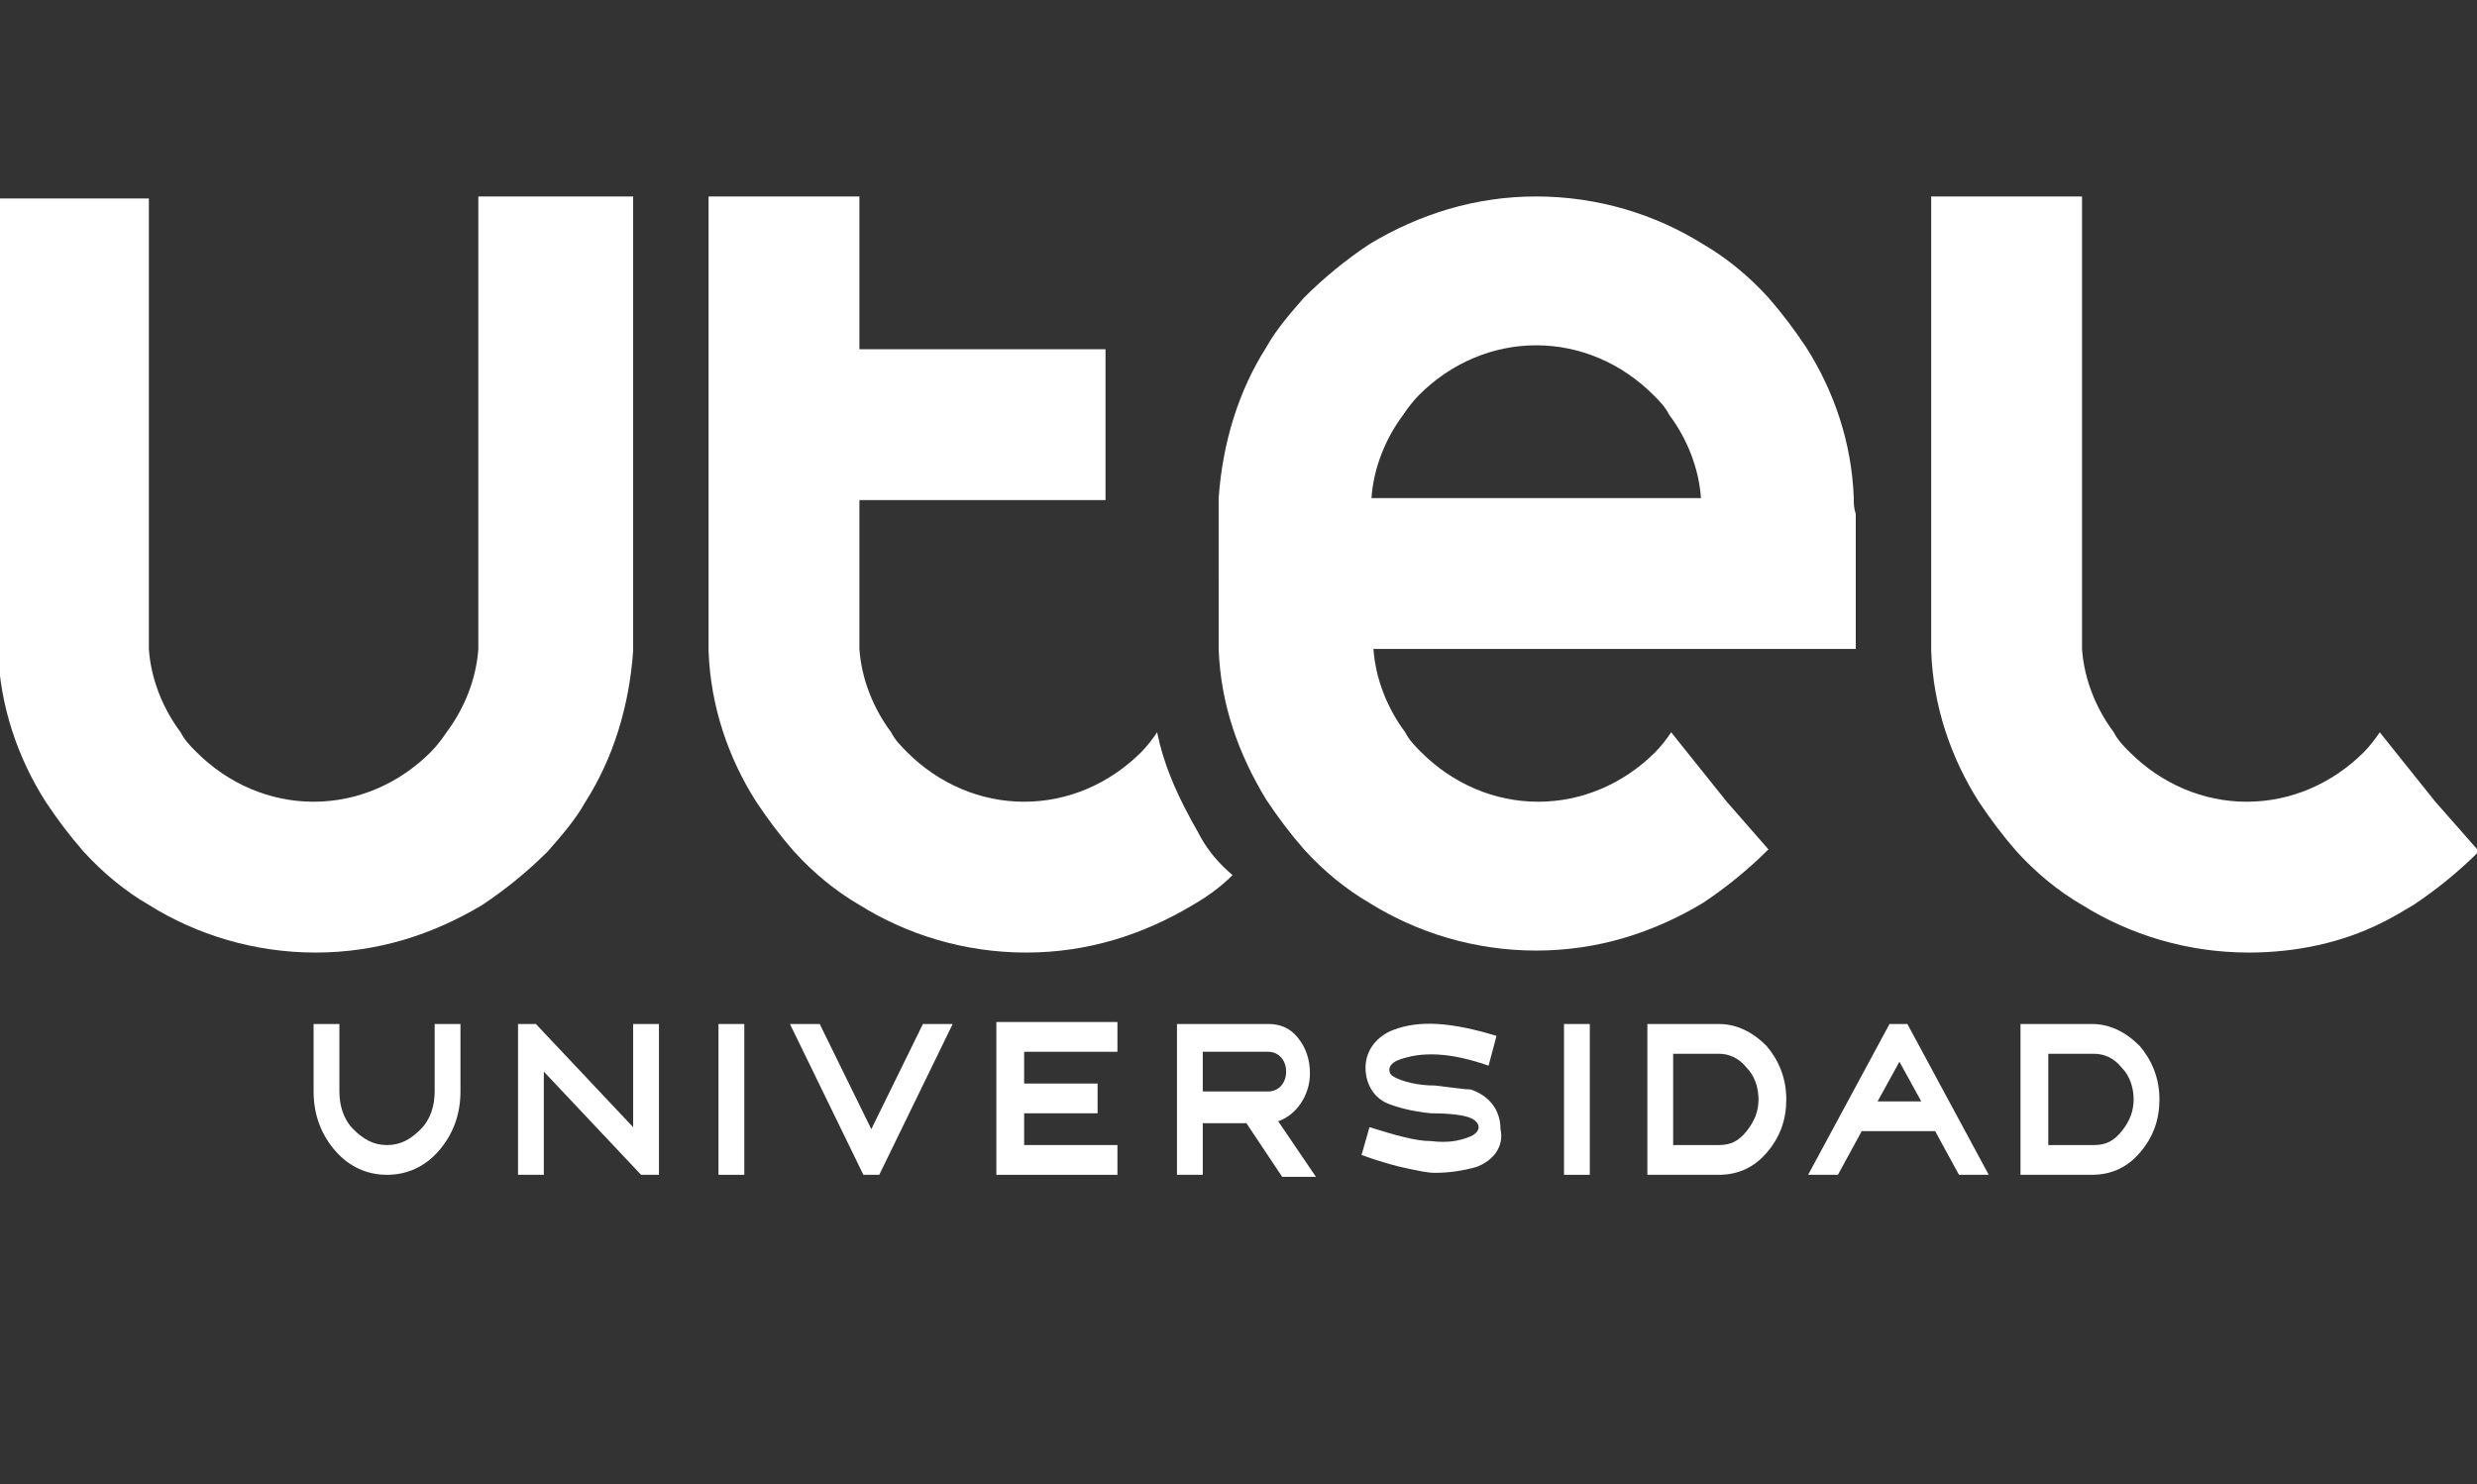
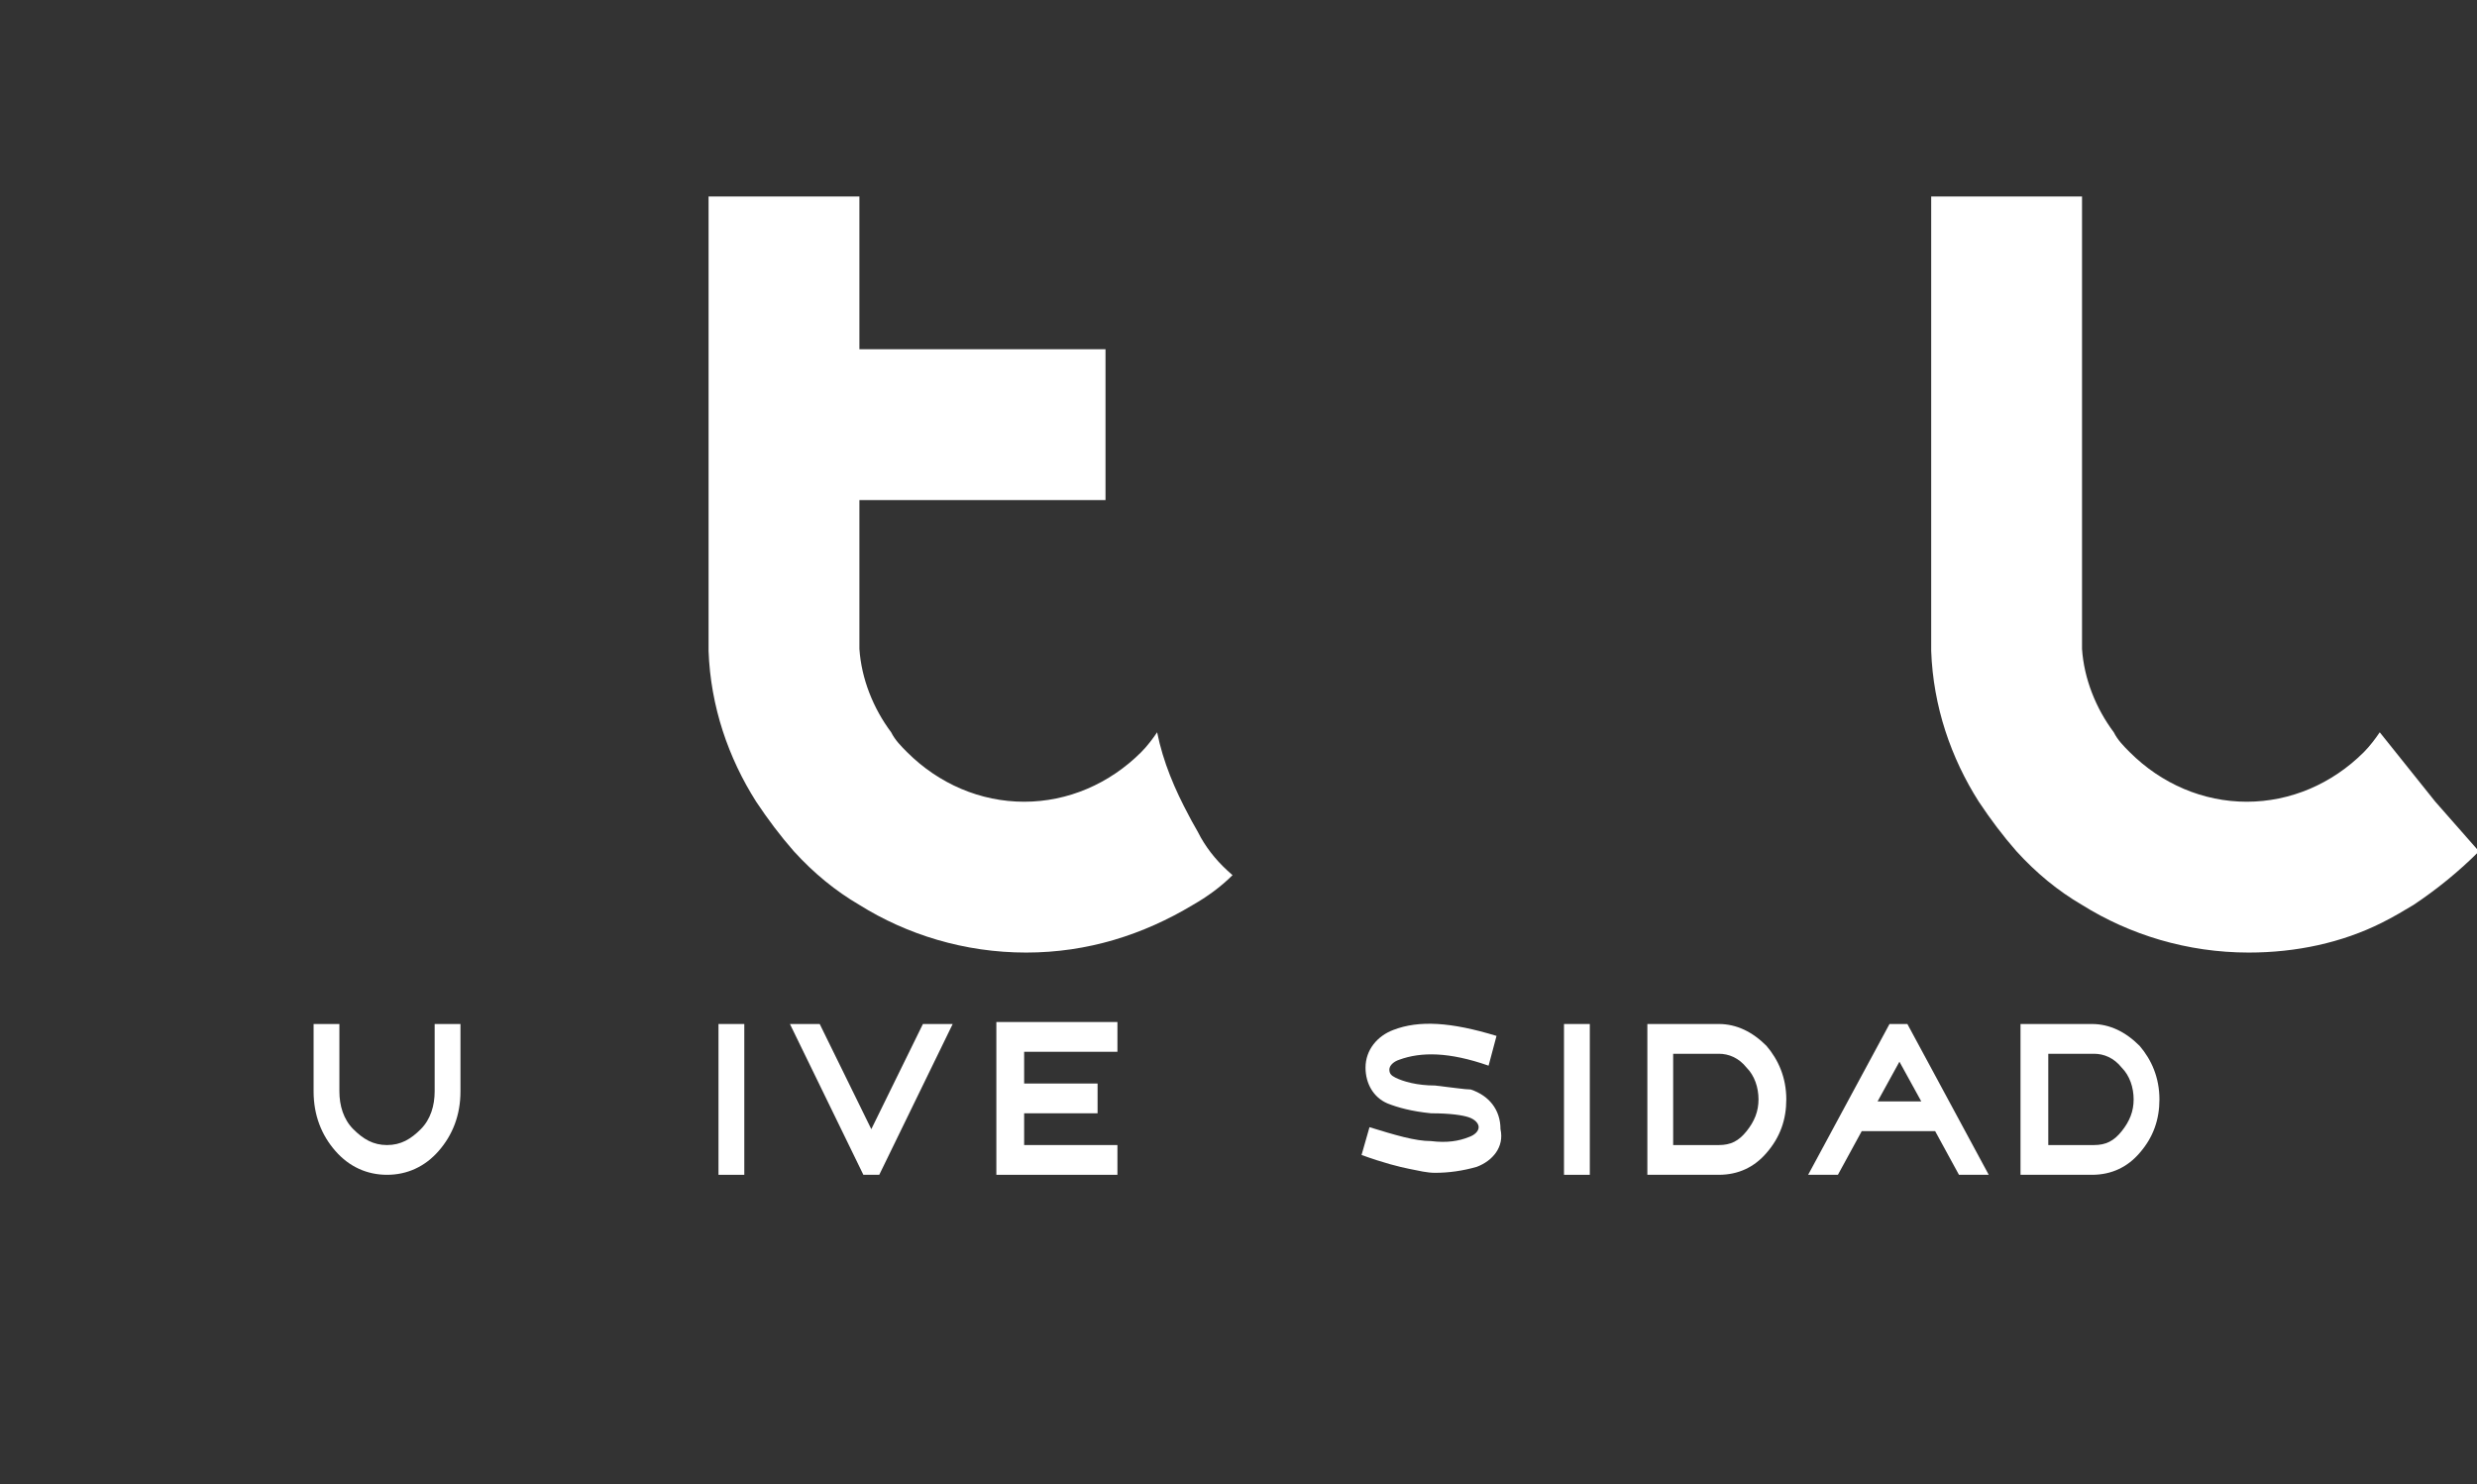
<svg xmlns="http://www.w3.org/2000/svg" version="1.1" id="Capa_1" x="0px" y="0px" viewBox="0 0 124.8 74.8" style="enable-background:new 0 0 124.8 74.8;" xml:space="preserve">
  <rect x="0" y="0" width="124.8" height="74.8" fill="#333333" stroke="none" />
  <style type="text/css">
	.st0{fill:#FFFFFF;}
</style>
  <g>
-     <path class="st0" d="M24.1,9.9v19h0V32c0,0,0,0,0,0v0c0,0.3,0,0.5,0,0.7h0v0h0c-0.1,1.5-0.7,3-1.6,4.2c-0.2,0.3-0.5,0.7-0.8,1   c-1.6,1.6-3.7,2.5-5.9,2.5c0,0,0,0,0,0s0,0,0,0c-2.2,0-4.3-0.9-5.9-2.5c-0.3-0.3-0.6-0.6-0.8-1c-0.9-1.2-1.5-2.7-1.6-4.2h0v0h0   c0-0.2,0-0.5,0-0.7v0c0,0,0,0,0,0V29h0v-19h-7.6V32c0,0.3,0,0.5,0,0.8c0.1,2.8,1,5.4,2.4,7.6c0.6,0.9,1.2,1.7,1.9,2.5   c1,1.1,2.1,2,3.3,2.7c2.4,1.5,5.3,2.4,8.4,2.4c3.1,0,5.9-0.9,8.4-2.4c1.2-0.8,2.3-1.7,3.3-2.7c0.7-0.8,1.4-1.6,1.9-2.5   c1.4-2.2,2.2-4.8,2.4-7.6c0-0.2,0-0.5,0-0.8V9.9H24.1z" />
-     <path class="st0" d="M93.4,25.1L93.4,25.1c-0.1-2.8-1-5.4-2.4-7.6c-0.6-0.9-1.2-1.7-1.9-2.5c-1-1.1-2.1-2-3.3-2.7   c-2.4-1.5-5.3-2.4-8.4-2.4h0c0,0,0,0,0,0c-3.1,0-5.9,0.9-8.4,2.4c-1.2,0.8-2.3,1.7-3.3,2.7c-0.7,0.8-1.4,1.6-1.9,2.5   c-1.4,2.2-2.2,4.8-2.4,7.6l0,0v0c0,0.2,0,0.5,0,0.8V32c0,0.2,0,0.5,0,0.7l0,0l0,0v0c0,0,0,0,0,0l0,0l0,0c0.1,2.8,1,5.3,2.4,7.6   c0.6,0.9,1.2,1.7,1.9,2.5c1,1.1,2.1,2,3.3,2.7c2.4,1.5,5.3,2.4,8.4,2.4h0c3.1,0,5.9-0.9,8.4-2.4c1.2-0.8,2.3-1.7,3.3-2.7L87,40.4   l-1.2-1.5l-1.6-2c-0.2,0.3-0.5,0.7-0.8,1c-1.6,1.6-3.7,2.5-5.9,2.5c0,0,0,0,0,0c0,0,0,0,0,0c0,0,0,0,0,0c-2.2,0-4.3-0.9-5.9-2.5   c-0.3-0.3-0.6-0.6-0.8-1c-0.9-1.2-1.5-2.7-1.6-4.2v0h24.3c0-0.2,0-0.5,0-0.7v-6.1C93.4,25.6,93.4,25.4,93.4,25.1z M77.4,29L77.4,29   L77.4,29L77.4,29z M79.5,25.1L79.5,25.1l-10.4,0v0c0.1-1.5,0.7-3,1.6-4.2c0.2-0.3,0.5-0.7,0.8-1c1.6-1.6,3.7-2.5,5.9-2.5   c0,0,0,0,0,0c2.2,0,4.3,0.9,5.9,2.5c0.3,0.3,0.6,0.6,0.8,1c0.9,1.2,1.5,2.7,1.6,4.2H79.5z" />
    <path class="st0" d="M122.7,40.4l-1.2-1.5l-1.6-2c-0.2,0.3-0.5,0.7-0.8,1c-1.6,1.6-3.7,2.5-5.9,2.5c0,0,0,0,0,0c0,0,0,0,0,0   c0,0,0,0,0,0c-2.2,0-4.3-0.9-5.9-2.5c-0.3-0.3-0.6-0.6-0.8-1c-0.9-1.2-1.5-2.7-1.6-4.2h0v0h0c0-0.2,0-0.5,0-0.7v0c0,0,0,0,0,0v-6.1   c0,0,0,0,0,0v-16h-7.6V32c0,0.3,0,0.5,0,0.8c0.1,2.8,1,5.4,2.4,7.6c0.6,0.9,1.2,1.7,1.9,2.5c1,1.1,2.1,2,3.3,2.7   c2.4,1.5,5.3,2.4,8.4,2.4h0c2.4,0,4.7-0.5,6.7-1.5c0.6-0.3,1.1-0.6,1.6-0.9c1.2-0.8,2.3-1.7,3.3-2.7L122.7,40.4z" />
    <path class="st0" d="M23.2,55c0,1.2-0.4,2.2-1.1,3c-0.7,0.8-1.6,1.2-2.6,1.2c-1,0-1.9-0.4-2.6-1.2c-0.7-0.8-1.1-1.8-1.1-3v-3.4h1.3   V55c0,0.7,0.2,1.4,0.7,1.9c0.5,0.5,1,0.8,1.7,0.8c0.7,0,1.2-0.3,1.7-0.8c0.5-0.5,0.7-1.2,0.7-1.9v-3.4h1.3V55z" />
-     <path class="st0" d="M27.4,54v5.2h-1.3v-7.6H27l4.9,5.2v-5.2h1.3v7.6h-0.9L27.4,54z" />
    <path class="st0" d="M37.5,51.6v7.6h-1.3v-7.6H37.5z" />
    <path class="st0" d="M43.9,56.9l2.6-5.3h1.5l-3.7,7.6h-0.8l-3.7-7.6h1.5L43.9,56.9z" />
    <path class="st0" d="M56.3,57.7v1.5h-6.1v-3.1v-1.5v-3.1h6.1v1.5h-4.7v1.6h3.7v1.5h-3.7v1.6H56.3z" />
-     <path class="st0" d="M60.6,56.5v2.7h-1.3v-7.6h4.6c0.6,0,1.1,0.2,1.5,0.7c0.4,0.5,0.6,1.1,0.6,1.8c0,1.1-0.7,2.1-1.6,2.4l1.9,2.8   h-1.7l-1.8-2.7H60.6z M60.6,53.1V55h3.3c0.5,0,0.9-0.4,0.9-1c0-0.6-0.4-1-0.9-1H60.6z" />
    <path class="st0" d="M74.4,58.8c-0.7,0.2-1.4,0.3-2.1,0.3c-0.4,0-0.8-0.1-1.3-0.2c-0.5-0.1-1.3-0.3-2.4-0.7l0.4-1.4   c1.3,0.4,2.3,0.7,3.1,0.7c0.8,0.1,1.4,0,1.9-0.2c0.3-0.1,0.5-0.3,0.5-0.5c0-0.2-0.2-0.4-0.5-0.5c-0.3-0.1-0.9-0.2-1.9-0.2   c-1-0.1-1.7-0.3-2.2-0.5c-0.7-0.3-1.1-1-1.1-1.8c0-0.9,0.6-1.6,1.4-1.9c1.3-0.5,2.9-0.4,5.2,0.3L75,53.7c-2-0.7-3.4-0.7-4.5-0.3   c-0.3,0.1-0.5,0.3-0.5,0.5c0,0.2,0.1,0.3,0.3,0.4c0.4,0.2,1.1,0.4,2,0.4c0.9,0.1,1.5,0.2,1.8,0.2c0.9,0.3,1.5,1,1.5,2   C75.8,57.8,75.2,58.5,74.4,58.8z" />
    <path class="st0" d="M80.1,51.6v7.6h-1.3v-7.6H80.1z" />
    <path class="st0" d="M83,59.2v-7.6h3.6c0.9,0,1.7,0.4,2.4,1.1c0.6,0.7,1,1.6,1,2.7c0,1-0.3,1.9-1,2.7c-0.6,0.7-1.4,1.1-2.4,1.1H83z    M84.3,53.1v4.6h2.3c0.6,0,1-0.2,1.4-0.7c0.4-0.5,0.6-1,0.6-1.6c0-0.6-0.2-1.2-0.6-1.6c-0.4-0.5-0.9-0.7-1.4-0.7H84.3z" />
    <path class="st0" d="M97.5,57h-3.7l-1.2,2.2h-1.5l4.1-7.6h0.9l4.1,7.6h-1.5L97.5,57z M96.8,55.5l-1.1-2l-1.1,2H96.8z" />
    <path class="st0" d="M101.8,59.2v-7.6h3.6c0.9,0,1.7,0.4,2.4,1.1c0.6,0.7,1,1.6,1,2.7c0,1-0.3,1.9-1,2.7c-0.6,0.7-1.4,1.1-2.4,1.1   H101.8z M103.2,53.1v4.6h2.3c0.6,0,1-0.2,1.4-0.7c0.4-0.5,0.6-1,0.6-1.6c0-0.6-0.2-1.2-0.6-1.6c-0.4-0.5-0.9-0.7-1.4-0.7H103.2z" />
    <path class="st0" d="M60.5,42.2c-0.2-0.4-0.4-0.7-0.6-1.1c-0.7-1.3-1.3-2.7-1.6-4.2l0,0c-0.2,0.3-0.5,0.7-0.8,1   c-1.6,1.6-3.7,2.5-5.9,2.5c0,0,0,0,0,0c0,0,0,0,0,0h0c-2.2,0-4.3-0.9-5.9-2.5c-0.3-0.3-0.6-0.6-0.8-1c-0.9-1.2-1.5-2.7-1.6-4.2   c0-0.2,0-0.5,0-0.7c0,0,0,0,0,0V29h0v-3.8h8.2v0h4.2l0-7.6h-4v0h-8.4V9.9h-7.6V32c0,0.3,0,0.5,0,0.8c0.1,2.8,1,5.4,2.4,7.6   c0.6,0.9,1.2,1.7,1.9,2.5c1,1.1,2.1,2,3.3,2.7c2.4,1.5,5.3,2.4,8.4,2.4h0c3.1,0,5.9-0.9,8.4-2.4c0.7-0.4,1.4-0.9,2-1.5   C61.4,43.5,60.9,42.9,60.5,42.2z" />
  </g>
</svg>